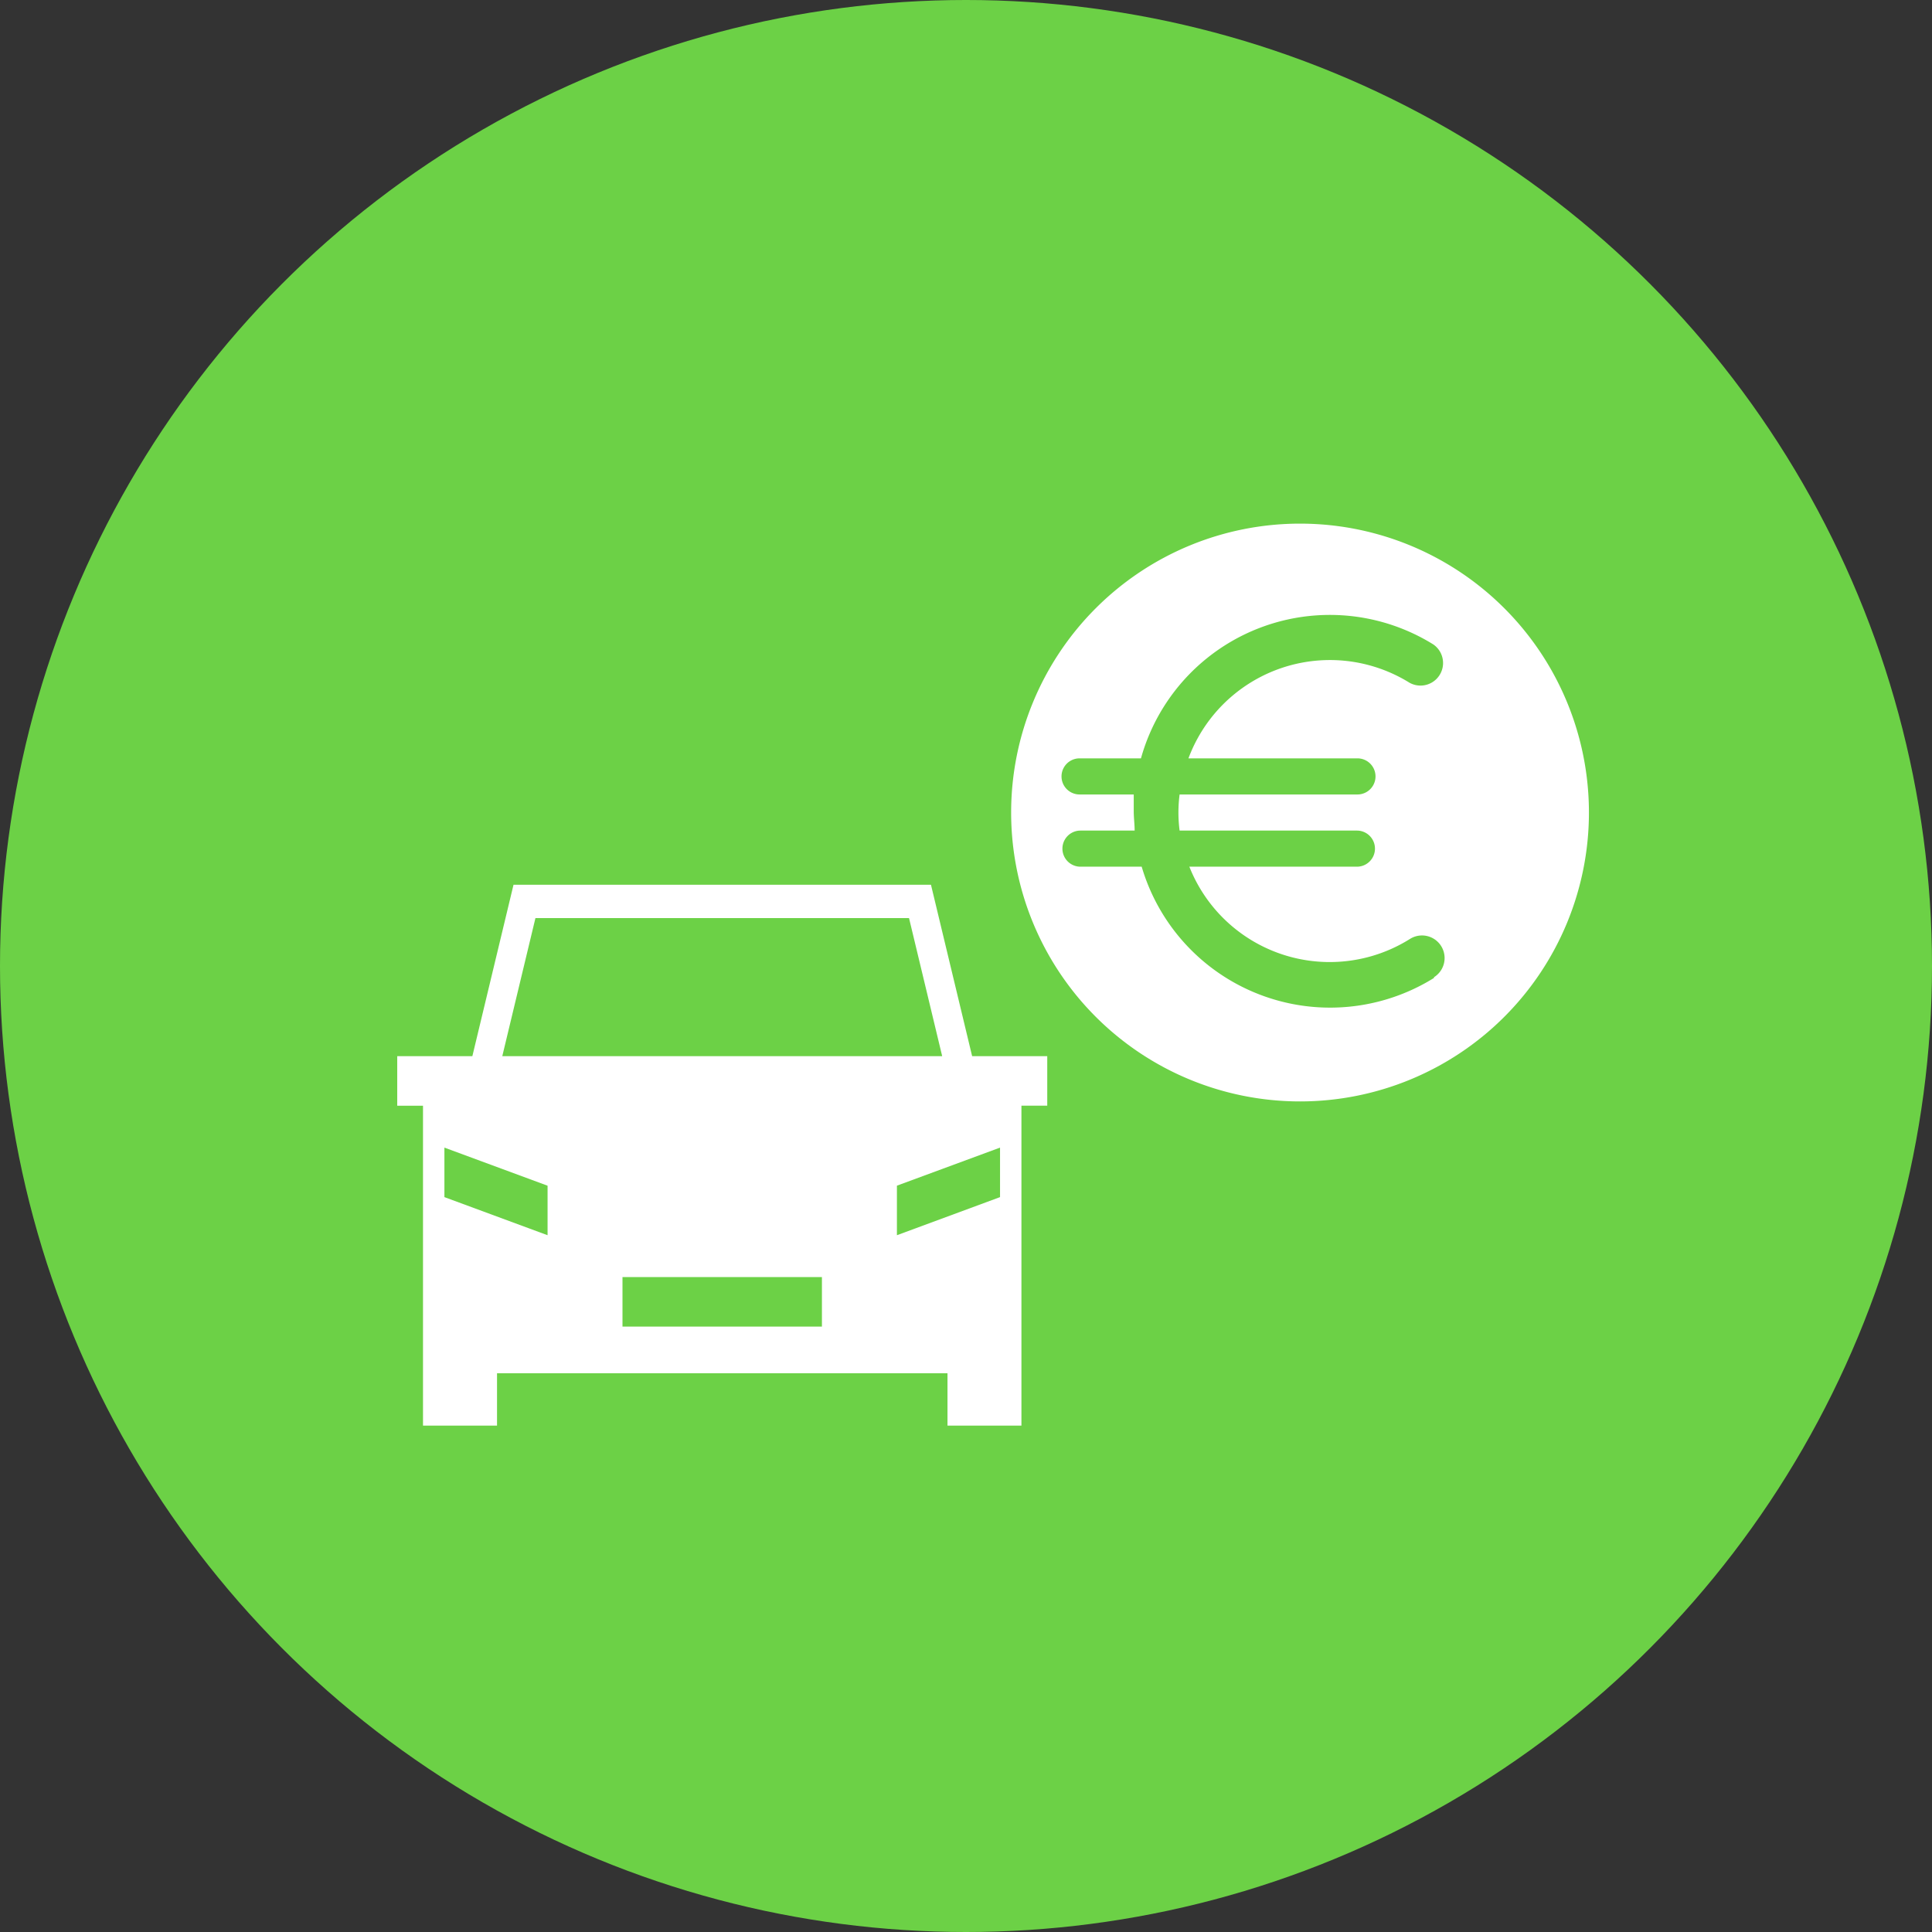
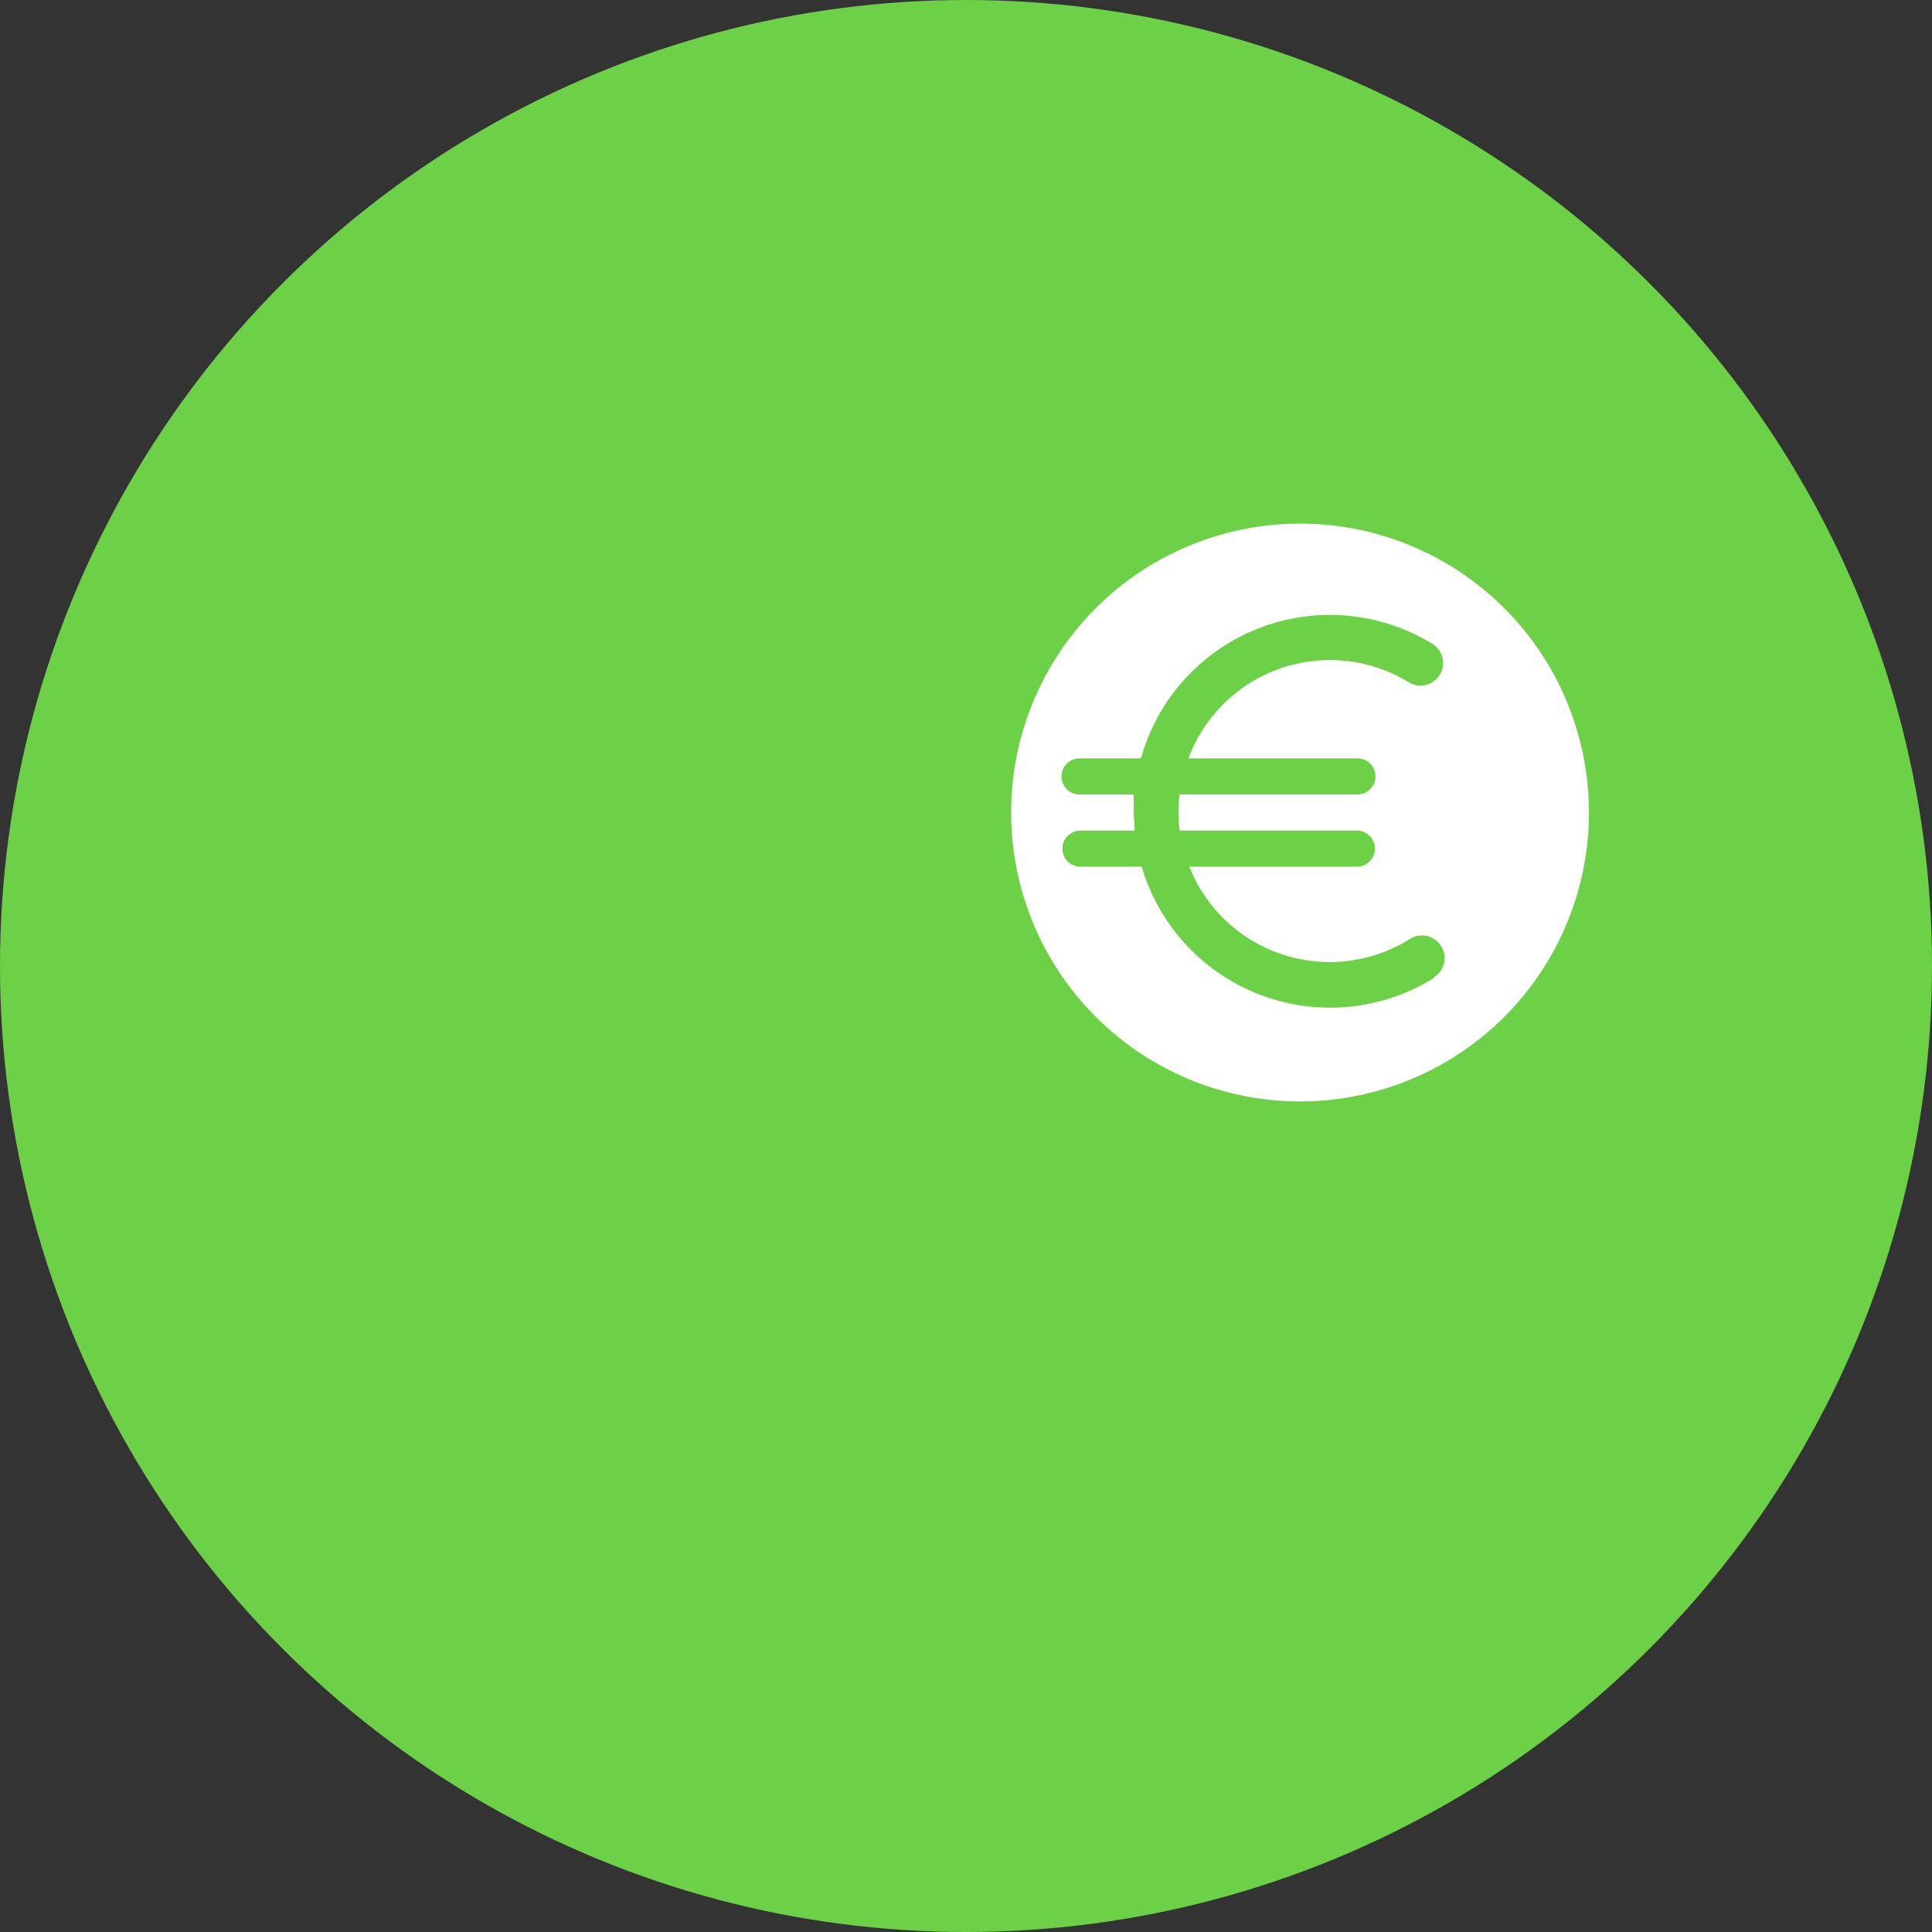
<svg xmlns="http://www.w3.org/2000/svg" width="107" height="107" viewBox="0 0 107 107">
  <rect x="0" y="0" width="107" height="107" fill="#333333" stroke="none" />
  <g id="Raggruppa_9231" data-name="Raggruppa 9231" transform="translate(-1296 -1455)">
    <circle id="Ellisse_341" data-name="Ellisse 341" cx="53.5" cy="53.5" r="53.5" transform="translate(1296 1455)" fill="#6cd146" />
-     <path id="car" d="M6.44,3.023,4.161,12.515H0v2.744H1.427V32.978h4.1v-2.9H30.475v2.9H34.57V15.258H36V12.514H31.839L29.56,3.022H6.44ZM7.654,4.869H28.345l1.836,7.647H5.818L7.654,4.869h0ZM2.613,17.58l5.713,2.11v2.742l-5.713-2.11Zm30.772,0v2.742l-5.711,2.11V19.688l5.711-2.108Zm-20.91,7.171H23.521v2.742H12.475Z" transform="translate(1318 1500.978)" fill="#fff" />
    <path id="euro-solid" d="M18,2A16,16,0,1,0,34,18,16,16,0,0,0,18,2Zm7.42,25.16A10.88,10.88,0,0,1,9.23,21H5.84a1,1,0,0,1,0-2h3c0-.35-.05-.71-.05-1.07V17h-3a1,1,0,0,1,0-2h3.4A10.86,10.86,0,0,1,25.38,8.69a1.25,1.25,0,0,1-1.32,2.12A8.36,8.36,0,0,0,11.82,15h9.36a1,1,0,0,1,0,2H11.33a7.72,7.72,0,0,0,0,2h9.82a1,1,0,1,1,0,2H11.87a8.36,8.36,0,0,0,12.22,4,1.251,1.251,0,1,1,1.33,2.12Z" transform="translate(1350 1482)" fill="#fff" />
  </g>
</svg>